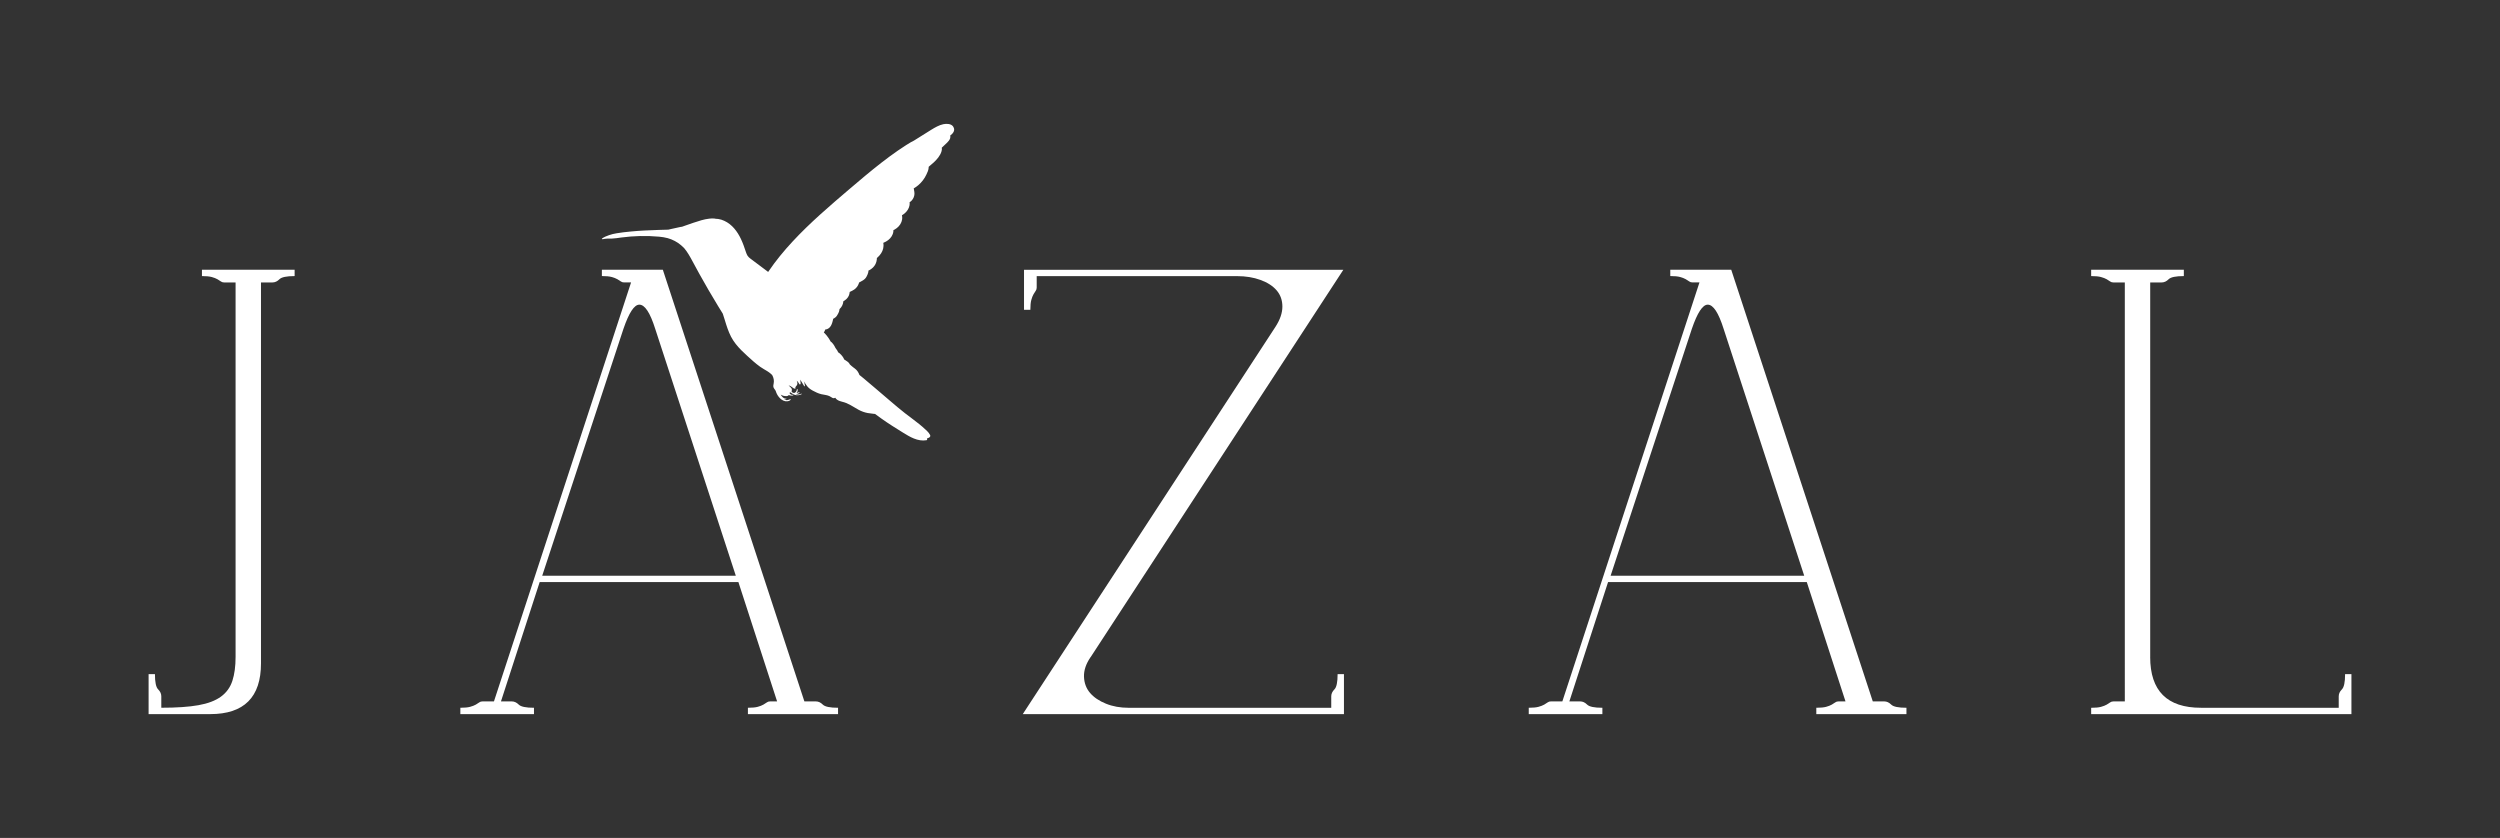
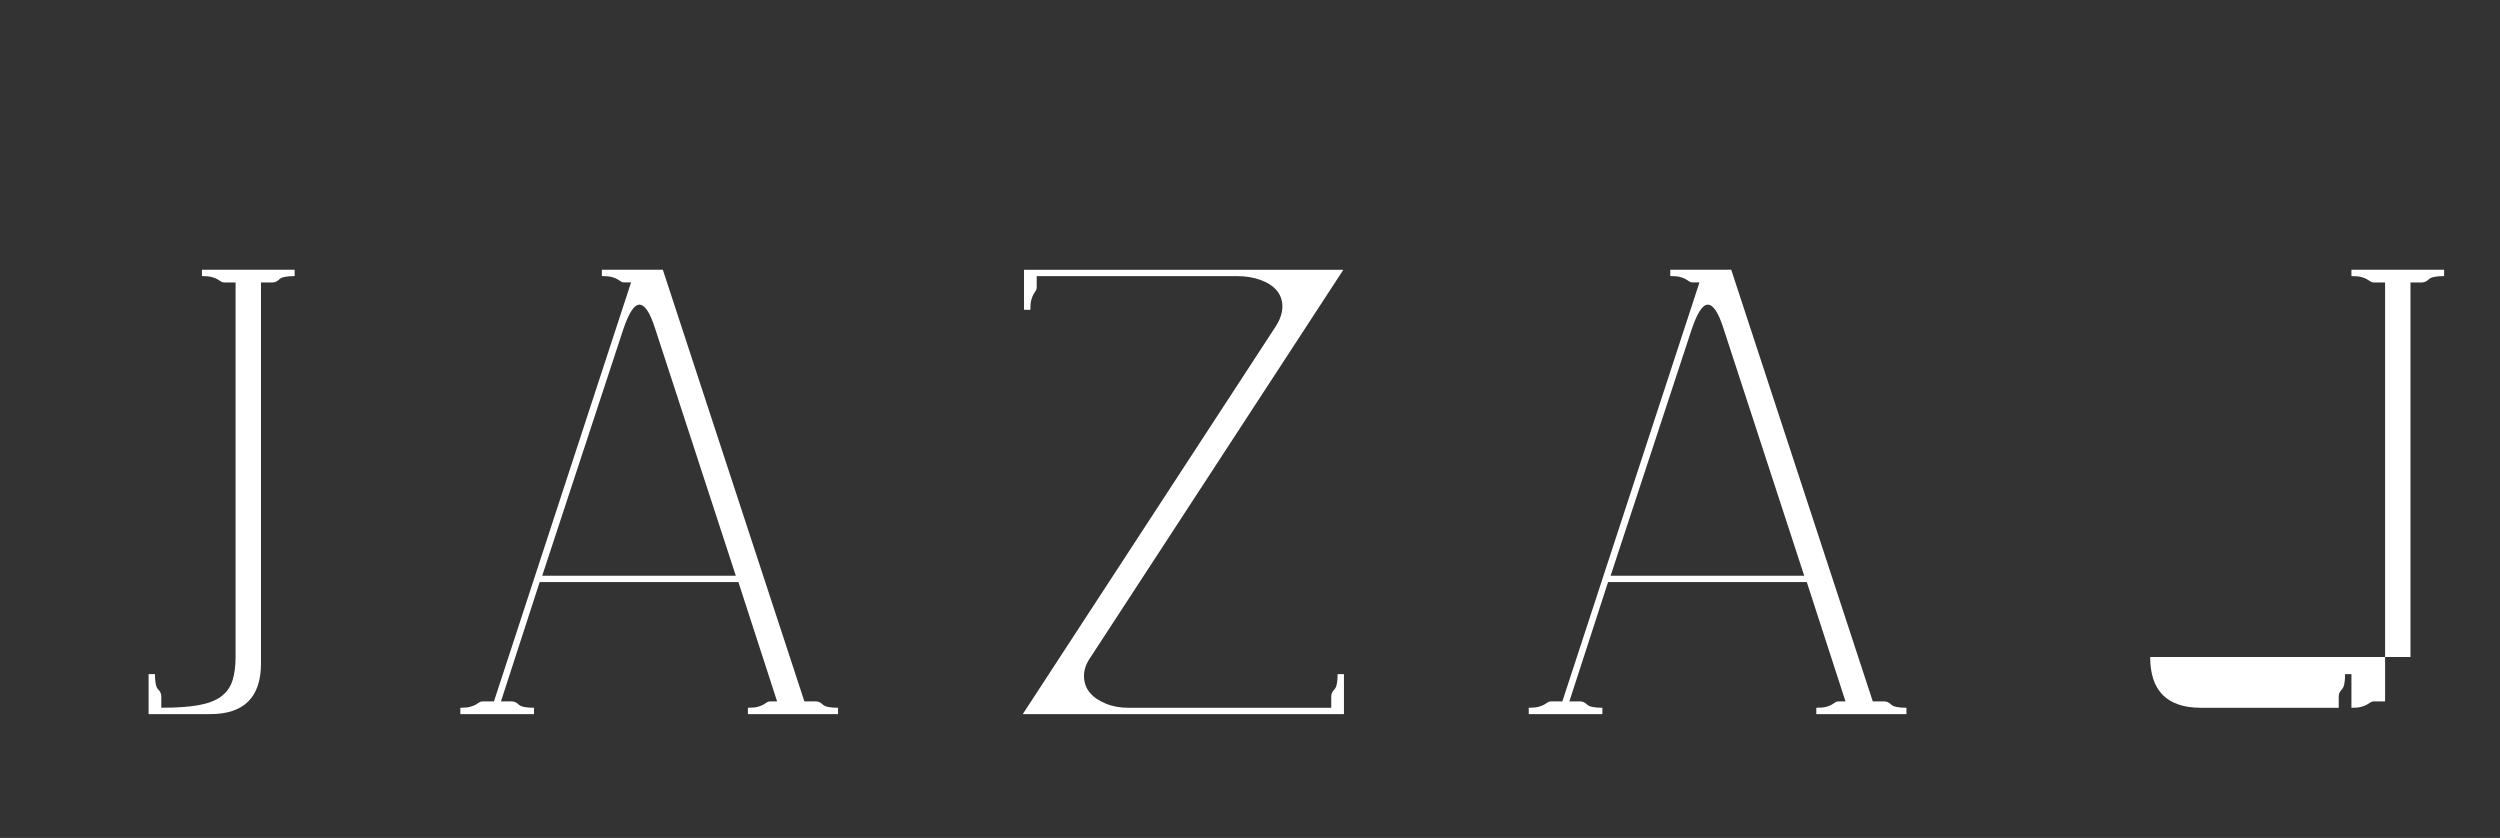
<svg xmlns="http://www.w3.org/2000/svg" id="Layer_1" data-name="Layer 1" viewBox="0 0 895.03 300">
  <rect x="0" y="0" width="895.03" height="300" fill="#333333" stroke="none" />
  <defs>
    <style>
      .cls-1 {
        fill: #fff;
        stroke-width: 0px;
      }
    </style>
  </defs>
  <g>
    <path class="cls-1" d="M53.2,255.66v-14.32h2.27c0,2.88.38,4.7,1.14,5.45.76.76,1.14,1.59,1.14,2.5v4.09c5.45,0,9.89-.3,13.29-.91,3.41-.6,6.1-1.63,8.07-3.07,1.97-1.44,3.33-3.33,4.09-5.68.76-2.35,1.14-5.19,1.14-8.52V101.12h-4.09c-.46,0-.83-.11-1.14-.34-.31-.23-.72-.49-1.25-.8-.53-.3-1.21-.57-2.04-.8-.83-.23-2.01-.34-3.52-.34v-2.27h33.18v2.27c-2.88,0-4.7.38-5.45,1.14-.76.76-1.59,1.14-2.5,1.14h-4.09v136.36c0,12.12-6.06,18.18-18.18,18.18h-22.05Z" />
    <path class="cls-1" d="M164.79,253.39c1.51,0,2.69-.11,3.52-.34.83-.23,1.51-.49,2.05-.8.53-.3.94-.57,1.25-.8.3-.23.68-.34,1.14-.34h4.09l49.09-150h-2.5c-.46,0-.83-.11-1.14-.34-.31-.23-.72-.49-1.25-.8-.53-.3-1.21-.57-2.04-.8-.83-.23-2.01-.34-3.52-.34v-2.27h21.82l50.68,154.55h4.09c.91,0,1.74.38,2.5,1.14.76.76,2.58,1.14,5.46,1.14v2.27h-32.27v-2.27c1.51,0,2.69-.11,3.52-.34.83-.23,1.51-.49,2.04-.8.53-.3.95-.57,1.25-.8.3-.23.68-.34,1.14-.34h2.5l-13.86-42.73h-71.14l-13.86,42.73h3.86c.91,0,1.74.38,2.5,1.14.76.76,2.57,1.14,5.46,1.14v2.27h-26.36v-2.27ZM194.11,206.12h69.32l-28.86-88.41c-1.82-5.76-3.71-8.64-5.68-8.64-1.82,0-3.71,2.88-5.68,8.64l-29.09,88.41Z" />
    <path class="cls-1" d="M390.47,235.21c-1.67,2.43-2.46,4.77-2.39,7.05.08,2.27.8,4.2,2.16,5.8,1.36,1.59,3.26,2.88,5.68,3.86,2.42.99,5.15,1.48,8.18,1.48h72.5v-4.09c0-.91.38-1.74,1.14-2.5.76-.76,1.14-2.57,1.14-5.45h2.27v14.32h-115l90.46-138.64c1.67-2.57,2.5-5,2.5-7.27s-.68-4.2-2.05-5.8c-1.36-1.59-3.3-2.84-5.8-3.75-2.5-.91-5.27-1.36-8.29-1.36h-71.82v4.09c0,.45-.11.83-.34,1.14-.23.31-.49.72-.79,1.25-.31.53-.57,1.21-.8,2.05-.23.83-.34,2.01-.34,3.52h-2.27v-14.32h114.32l-90.45,138.64Z" />
    <path class="cls-1" d="M547.29,253.39c1.51,0,2.69-.11,3.52-.34.83-.23,1.51-.49,2.05-.8.53-.3.94-.57,1.25-.8.3-.23.68-.34,1.14-.34h4.09l49.09-150h-2.5c-.46,0-.83-.11-1.14-.34-.31-.23-.72-.49-1.25-.8-.53-.3-1.21-.57-2.04-.8-.83-.23-2.01-.34-3.52-.34v-2.27h21.82l50.68,154.55h4.09c.91,0,1.74.38,2.5,1.14.76.76,2.58,1.14,5.46,1.14v2.27h-32.27v-2.27c1.51,0,2.69-.11,3.52-.34.83-.23,1.51-.49,2.04-.8.53-.3.95-.57,1.25-.8.3-.23.68-.34,1.14-.34h2.5l-13.86-42.73h-71.14l-13.86,42.73h3.86c.91,0,1.74.38,2.5,1.14.76.76,2.57,1.14,5.46,1.14v2.27h-26.36v-2.27ZM576.61,206.12h69.32l-28.86-88.41c-1.82-5.76-3.71-8.64-5.68-8.64-1.82,0-3.71,2.88-5.68,8.64l-29.09,88.41Z" />
-     <path class="cls-1" d="M769.79,235.21c0,12.12,6.06,18.18,18.18,18.18h49.32v-4.09c0-.91.38-1.74,1.14-2.5.76-.76,1.14-2.57,1.14-5.45h2.27v14.32h-93.18v-2.27c1.51,0,2.69-.11,3.52-.34.83-.23,1.51-.49,2.05-.8.53-.3.94-.57,1.25-.8.3-.23.68-.34,1.14-.34h4.09V101.12h-4.09c-.46,0-.83-.11-1.14-.34-.31-.23-.72-.49-1.25-.8-.53-.3-1.21-.57-2.05-.8-.83-.23-2.01-.34-3.52-.34v-2.27h33.18v2.27c-2.88,0-4.7.38-5.45,1.14-.76.76-1.59,1.14-2.5,1.14h-4.09v134.09Z" />
+     <path class="cls-1" d="M769.79,235.21c0,12.12,6.06,18.18,18.18,18.18h49.32v-4.09c0-.91.38-1.74,1.14-2.5.76-.76,1.14-2.57,1.14-5.45h2.27v14.32v-2.27c1.51,0,2.69-.11,3.52-.34.83-.23,1.51-.49,2.05-.8.53-.3.94-.57,1.25-.8.3-.23.68-.34,1.14-.34h4.09V101.12h-4.09c-.46,0-.83-.11-1.14-.34-.31-.23-.72-.49-1.25-.8-.53-.3-1.21-.57-2.05-.8-.83-.23-2.01-.34-3.52-.34v-2.27h33.18v2.27c-2.88,0-4.7.38-5.45,1.14-.76.76-1.59,1.14-2.5,1.14h-4.09v134.09Z" />
  </g>
-   <path class="cls-1" d="M341.49,45.86c-.07-.26-.19-.5-.36-.7-.36-.44-.95-.67-1.5-.76-.61-.1-1.28-.06-1.89.06-1.55.33-2.97,1.16-4.31,1.98-1.39.85-2.76,1.72-4.14,2.59-.71.44-1.41.88-2.12,1.33-.36.18-.73.36-1.08.56-.54.32-1.08.64-1.61.98-1.03.65-2.04,1.33-3.04,2.02-2.02,1.4-4,2.86-5.94,4.37-3.89,3.02-7.65,6.22-11.4,9.41-3.51,3-7.03,5.99-10.45,9.09-3.43,3.1-6.77,6.3-9.91,9.69-3.11,3.35-6.02,6.88-8.59,10.66-.05.07-.09.14-.14.22-.16-.12-.31-.24-.47-.36-.88-.66-1.76-1.32-2.64-1.98l-2.64-1.98c-.4-.3-.81-.59-1.17-.93-.37-.35-.61-.75-.8-1.22-.08-.21-.16-.42-.24-.64-.52-1.59-1.07-3.17-1.78-4.68-1.28-2.71-3.18-5.24-5.96-6.51-.69-.32-1.44-.57-2.19-.67-.28-.04-.57-.06-.85-.06-.29-.09-.62-.1-.92-.11-.48-.01-.96,0-1.43.06-.97.1-1.92.32-2.85.58-1.98.56-3.92,1.28-5.87,1.95-.34.12-.67.23-1.01.36-.21.01-.41.05-.61.09-.59.1-1.16.24-1.74.38-.58.14-1.16.27-1.74.38-.29.05-.56.14-.85.2-.37,0-.73.02-1.1.03-.83.02-1.66.04-2.49.07-1.67.05-3.34.12-5.02.21-1.66.09-3.32.2-4.97.37-1.65.16-3.31.34-4.94.62-.91.15-1.82.36-2.69.67-.86.3-1.76.66-2.5,1.2-.12.08-.05.31.11.25.02,0,.04-.02.06-.03.01,0,.02.01.03,0,.12,0,.24,0,.35-.02.14-.02.29-.07.43-.09.27-.04.55-.06.83-.07.55-.02,1.11,0,1.66-.01,1.14-.04,2.27-.24,3.4-.39,2.24-.29,4.48-.48,6.74-.53,2.26-.05,4.53.02,6.79.23,1.05.1,2.09.24,3.11.53.88.25,1.73.58,2.53,1.01.8.42,1.56.93,2.25,1.52.34.29.66.6.98.91.04.04.09.09.13.13.28.34.56.69.82,1.06.57.81,1.08,1.67,1.56,2.53,1.04,1.87,2.02,3.76,3.06,5.63,2.14,3.86,4.36,7.68,6.66,11.45.56.93,1.14,1.85,1.71,2.77.08.26.17.52.26.79.16.5.32,1.01.48,1.51.32,1.03.62,2.06.99,3.07.36.99.76,1.96,1.24,2.9.47.9,1.03,1.75,1.65,2.55,1.23,1.58,2.67,2.97,4.15,4.31,1.49,1.36,2.99,2.74,4.63,3.91.85.6,1.76,1.08,2.64,1.63.4.25.78.53,1.14.84.17.14.32.31.49.46.07.11.13.23.19.35.2.41.34.86.41,1.32.07.46.05.93-.04,1.38-.09.47-.21.97-.03,1.44.18.46.58.79.77,1.25.1.24.16.49.26.72.1.25.23.5.37.73.49.79,1.17,1.55,2.02,1.95.45.22.96.33,1.46.28.25-.02.49-.07.72-.17.11-.05.22-.1.31-.18.09-.09.14-.2.22-.29.06-.07-.02-.19-.11-.13-.09.06-.15.06-.26.09-.1.03-.19.08-.29.12-.19.08-.4.13-.61.15-.09,0-.18,0-.27,0-.15-.04-.29-.09-.43-.16-.15-.07-.29-.16-.42-.25.3.1.62.12.88-.03.04-.02.02-.09-.02-.09-.29,0-.58-.01-.84-.15-.25-.13-.47-.33-.67-.54-.21-.23-.39-.5-.55-.77.14.09.29.17.44.24.34.15.69.25,1.06.29.19.02.38.03.57.02.08,0,.17-.01.25-.03.08-.02.15-.05.23-.07.16,0,.28-.14.32-.3,0,0,0,0,0-.01.23.12.48.18.74.22.17.02.34.03.51,0,.14-.02.33-.03.42-.15.02-.03.02-.08-.01-.09-.13-.06-.28-.03-.41-.03-.08,0-.16,0-.24-.02-.27-.1-.53-.26-.66-.52-.07-.14-.04-.26.11-.31.09-.03.18-.02.27.01.1.09.2.17.3.24.36.27.74.49,1.17.62.41.12.84.17,1.26.11.24-.03.48-.1.71-.18.17-.06.44-.13.54-.3.01-.02,0-.05-.02-.05-.18-.05-.41.08-.57.14-.21.07-.43.12-.65.15-.35.04-.69-.02-1.01-.13.01,0,.02,0,.04,0,.5-.04,1.14-.22,1.42-.68.02-.04-.02-.09-.06-.08-.23.07-.44.19-.67.25-.14.04-.28.07-.42.1.05-.04.09-.09.13-.14.15-.19.27-.43.3-.67.02-.12.02-.24,0-.36-.01-.09-.04-.24-.14-.29-.03-.01-.05,0-.08.01-.06.06-.07.17-.08.25-.02.1-.04.2-.07.29-.05.18-.13.34-.25.49-.12.15-.28.27-.46.34-.07.03-.14.05-.21.06-.05,0-.1-.01-.15-.03-.09-.02-.17-.04-.25-.05-.1-.07-.21-.14-.3-.22-.05-.04-.09-.07-.14-.11-.07-.11,0-.3.02-.4.05-.19.07-.4.02-.6-.06-.2-.19-.36-.33-.5-.16-.17-.33-.33-.5-.5-.11-.11-.21-.21-.32-.32.09.04.18.07.27.1.39.14.71.34,1.03.6.16.12.31.24.48.35.09.06.18.09.29.11.04,0,.09.02.14.03.05,0,.11-.02.16-.02.12.02.19-.11.11-.2-.2-.24.12-.55.27-.72.19-.21.35-.43.39-.71.06-.42-.06-.81-.22-1.2.12.11.24.22.35.34.24.27.42.57.58.89.11.23.44.09.45-.13.02-.41-.03-.82-.14-1.22-.02-.09-.05-.18-.08-.27.19.23.37.46.53.71.35.53.61,1.1.97,1.62.07.11.26.07.26-.07-.02-.57-.16-1.12-.38-1.63.01.02.03.03.04.05.29.4.54.82.82,1.22.27.4.59.78.95,1.11.42.38.9.67,1.39.94.97.52,1.97,1.01,3.04,1.27.95.23,1.96.27,2.86.66.26.11.49.25.72.41.22.15.45.31.71.36.23.04.52-.01.71-.16.16.3.45.55.73.75.5.34,1.11.52,1.68.67.55.15,1.09.28,1.62.51.51.22,1,.47,1.48.73.98.53,1.91,1.15,2.9,1.68,1.01.54,2.09.93,3.22,1.14.72.13,1.46.22,2.19.29.14.01.28.02.42.03.79.58,1.59,1.16,2.39,1.73,1.24.89,2.51,1.72,3.79,2.55,1.28.83,2.57,1.64,3.87,2.43,1.24.76,2.49,1.53,3.85,2.08,1.45.59,3.02.9,4.57.62.13-.02.19-.15.2-.27.01-.14,0-.27-.04-.39.14-.03.27-.06.4-.11.3-.11.62-.29.74-.61.07-.19.02-.39-.08-.56-.06-.1-.14-.19-.21-.29-.05-.12-.12-.24-.2-.35-.31-.41-.71-.76-1.08-1.12-.77-.74-1.58-1.43-2.41-2.1-1.66-1.34-3.39-2.57-5.07-3.88-1.82-1.41-3.56-2.92-5.32-4.41-1.8-1.53-3.59-3.07-5.39-4.6-.9-.77-1.8-1.53-2.71-2.29-.9-.75-1.77-1.54-2.7-2.24-.06-.04-.12-.08-.17-.13-.09-.23-.18-.46-.29-.68-.22-.45-.52-.86-.87-1.21-.33-.33-.72-.59-1.09-.87-.2-.16-.39-.32-.59-.48-.1-.09-.2-.18-.3-.27-.09-.08-.22-.17-.3-.27-.07-.14-.14-.28-.23-.4-.16-.23-.36-.42-.59-.58-.22-.16-.44-.31-.67-.46-.16-.11-.34-.24-.52-.33-.15-.39-.37-.75-.61-1.08-.29-.39-.61-.76-.98-1.08-.18-.16-.38-.32-.59-.43,0,0,0,0,0,0-.09-.23-.21-.46-.33-.67-.18-.3-.39-.59-.62-.85-.05-.12-.11-.24-.17-.35-.18-.37-.4-.71-.64-1.04-.13-.17-.26-.34-.41-.5-.12-.13-.28-.29-.45-.35-.41-.76-.88-1.48-1.42-2.16-.19-.24-.39-.48-.61-.7-.14-.14-.29-.32-.48-.43.14-.2.26-.42.35-.64.06-.15.11-.3.16-.45.13,0,.27-.03.38-.06.25-.06.49-.16.71-.29.73-.44,1.12-1.21,1.38-1.99.16-.48.27-.96.37-1.46,0-.02,0-.03,0-.05.1-.03.21-.09.3-.14.21-.12.4-.26.58-.42.39-.35.64-.81.89-1.27.24-.44.43-.88.48-1.39,0-.08,0-.16.01-.24.02-.02.04-.03.06-.05.36-.33.66-.72.88-1.15.23-.44.37-.92.43-1.41,0-.07,0-.14.01-.2.16-.08.31-.17.46-.27.48-.32.9-.72,1.22-1.2.3-.44.49-.96.56-1.49.01-.12.03-.24.03-.37.05-.02.11-.05.16-.07.51-.25,1.04-.48,1.5-.81.75-.53,1.32-1.27,1.61-2.15.04-.11.07-.23.1-.35.19-.1.37-.2.56-.3.55-.3,1.13-.6,1.57-1.06.41-.42.69-.99.91-1.53.16-.41.34-.91.3-1.37.11-.05.22-.1.33-.16.48-.25.93-.58,1.32-.96.76-.75,1.23-1.74,1.35-2.8.02-.18.03-.38.03-.57.33-.3.66-.61.95-.95.85-.97,1.4-2.15,1.43-3.45.01-.35-.02-.69-.08-1.04,0,0,0-.02,0-.02.05-.02.1-.04.15-.06.58-.24,1.13-.54,1.62-.93.96-.75,1.69-1.81,1.83-3.04.02-.17.03-.34.02-.51.16-.07.31-.14.45-.22.55-.32,1.06-.71,1.48-1.18.81-.9,1.31-2.08,1.22-3.3-.01-.21-.04-.41-.09-.62.42-.24.82-.55,1.17-.87.77-.71,1.36-1.65,1.54-2.7.06-.36.08-.73.02-1.09.28-.18.54-.38.76-.63.59-.64.95-1.49.99-2.35.01-.24,0-.49-.04-.73,0-.06-.02-.14-.04-.21-.02-.27-.06-.54-.13-.8-.02-.08-.05-.15-.07-.23.58-.34,1.14-.73,1.66-1.17,1.22-1.04,2.23-2.36,2.9-3.82.21-.39.38-.8.53-1.21.18-.5.3-1.02.29-1.56.62-.51,1.23-1.02,1.82-1.57,1.15-1.08,2.3-2.39,2.76-3.94.13-.43.19-.88.11-1.32,0,0,0-.01,0-.02.16-.14.31-.28.47-.43.51-.47,1.02-.95,1.51-1.44.41-.41.8-.88.99-1.44.11-.32.12-.68.05-1.02,0,0,0-.01,0-.02.25-.17.48-.36.69-.58.31-.33.58-.74.67-1.19.05-.23.06-.48,0-.71-.02-.06-.04-.12-.07-.18Z" />
</svg>